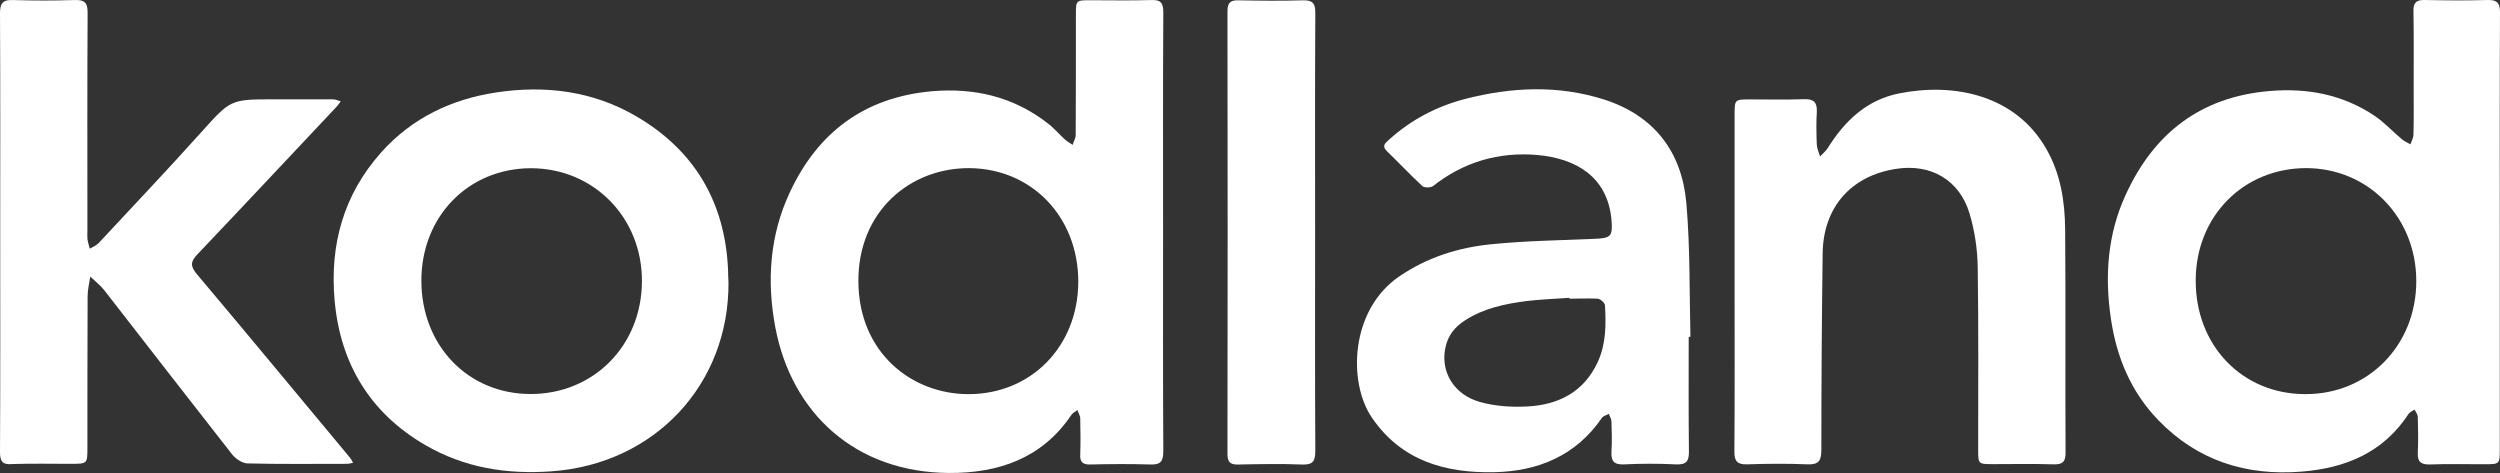
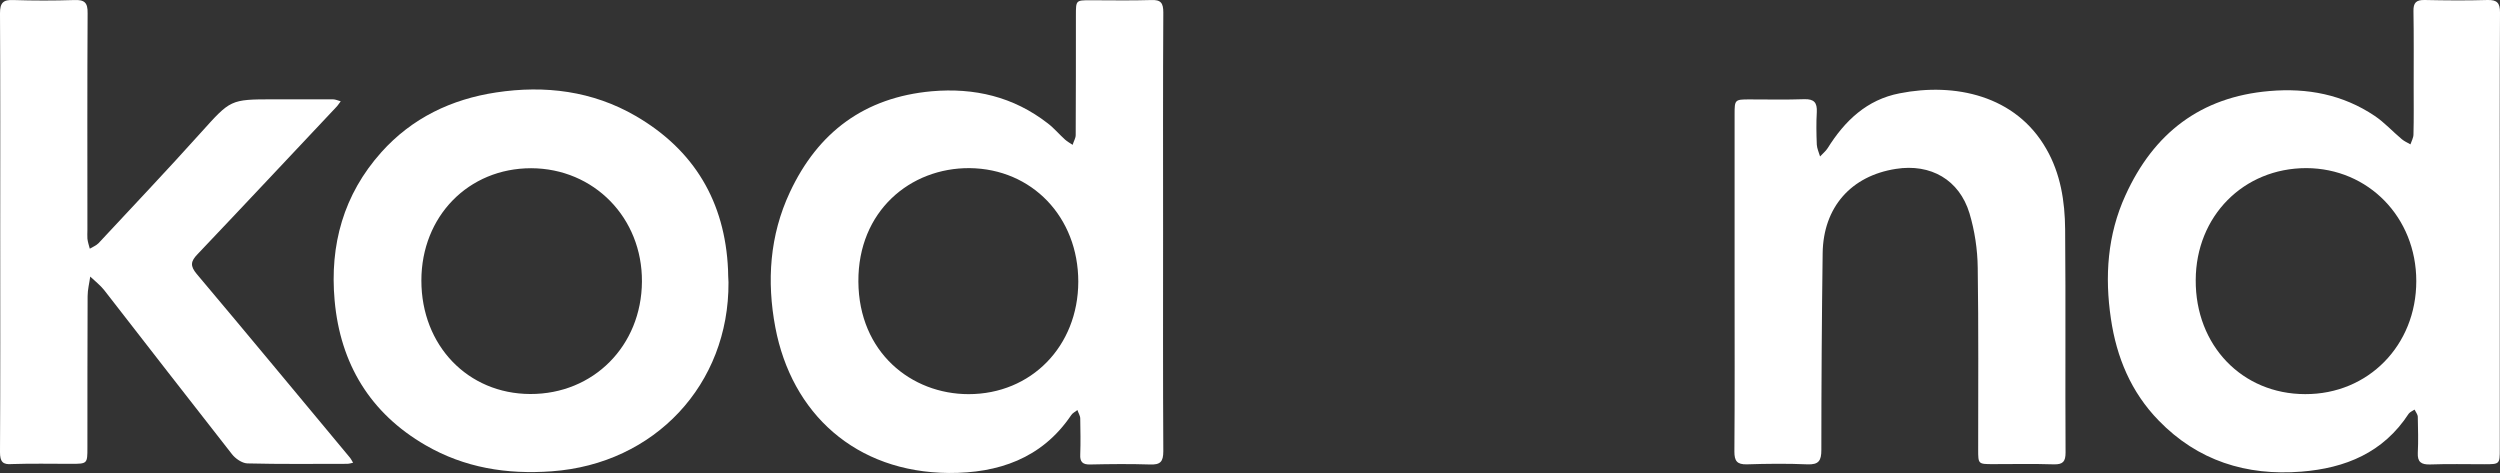
<svg xmlns="http://www.w3.org/2000/svg" width="111" height="21" viewBox="0 0 111 21" fill="none">
  <rect x="0" y="0" width="111" height="21" fill="#333333" stroke="none" />
  <path d="M51.641 10.317C51.641 13.556 51.632 16.794 51.651 20.033C51.651 20.507 51.516 20.642 51.054 20.623C50.168 20.594 49.292 20.604 48.406 20.623C48.069 20.633 47.944 20.507 47.963 20.178C47.982 19.646 47.972 19.115 47.963 18.583C47.963 18.457 47.876 18.332 47.838 18.206C47.741 18.283 47.616 18.341 47.558 18.438C46.249 20.372 44.303 21.01 42.137 21C37.977 20.971 35.146 18.351 34.424 14.532C34.038 12.483 34.173 10.452 35.069 8.538C36.321 5.86 38.391 4.323 41.367 4.052C43.264 3.888 44.997 4.294 46.518 5.474C46.798 5.686 47.029 5.967 47.289 6.199C47.385 6.286 47.51 6.353 47.626 6.431C47.664 6.286 47.761 6.141 47.761 5.996C47.77 4.226 47.77 2.448 47.77 0.678C47.77 0.011 47.77 0.011 48.415 0.011C49.311 0.011 50.216 0.031 51.112 0.002C51.545 -0.018 51.651 0.137 51.651 0.553C51.632 3.811 51.641 7.059 51.641 10.317ZM47.876 12.512C47.876 9.631 45.815 7.494 43.052 7.465C40.413 7.446 38.093 9.379 38.112 12.502C38.131 15.654 40.471 17.5 43.004 17.5C45.786 17.5 47.867 15.373 47.876 12.512Z" fill="white" />
  <path d="M110.99 10.364C110.99 13.555 110.99 16.745 110.99 19.935C110.99 20.612 110.99 20.612 110.297 20.612C109.498 20.612 108.689 20.593 107.89 20.622C107.504 20.631 107.331 20.515 107.35 20.109C107.379 19.578 107.36 19.046 107.35 18.514C107.35 18.408 107.264 18.302 107.206 18.186C107.119 18.244 107.004 18.292 106.946 18.369C105.819 20.1 104.134 20.786 102.179 20.941C99.733 21.134 97.576 20.457 95.843 18.669C94.62 17.412 93.975 15.865 93.725 14.154C93.445 12.278 93.57 10.422 94.37 8.672C95.622 5.917 97.702 4.303 100.764 4.042C102.449 3.897 104.019 4.196 105.434 5.144C105.867 5.434 106.233 5.84 106.638 6.178C106.753 6.275 106.888 6.333 107.023 6.41C107.071 6.265 107.158 6.12 107.158 5.965C107.177 5.269 107.167 4.583 107.167 3.887C107.167 2.756 107.177 1.634 107.158 0.503C107.148 0.126 107.273 -0.009 107.659 0C108.593 0.02 109.517 0.029 110.451 0C110.875 -0.009 111 0.136 111 0.552C110.981 3.829 110.99 7.097 110.99 10.364ZM102.353 17.499C105.145 17.509 107.283 15.334 107.283 12.482C107.283 9.649 105.155 7.474 102.401 7.464C99.608 7.464 97.499 9.601 97.49 12.433C97.471 15.334 99.55 17.499 102.353 17.499Z" fill="white" />
  <path d="M0.01 10.308C0.01 7.069 0.019 3.83 0 0.592C0 0.118 0.144 -0.018 0.597 0.002C1.493 0.031 2.398 0.031 3.293 0.002C3.756 -0.018 3.9 0.118 3.89 0.592C3.871 3.801 3.881 7.001 3.881 10.211C3.881 10.337 3.871 10.472 3.881 10.598C3.9 10.752 3.948 10.897 3.987 11.042C4.112 10.965 4.266 10.907 4.372 10.801C5.893 9.167 7.434 7.543 8.927 5.88C10.236 4.43 10.217 4.41 12.133 4.41C13.019 4.41 13.895 4.41 14.781 4.41C14.897 4.41 15.012 4.468 15.128 4.497C15.061 4.584 15.003 4.681 14.926 4.758C12.875 6.934 10.833 9.118 8.773 11.284C8.464 11.603 8.435 11.806 8.734 12.164C11.016 14.871 13.27 17.597 15.533 20.314C15.59 20.381 15.629 20.468 15.677 20.546C15.59 20.565 15.494 20.594 15.407 20.594C13.934 20.594 12.451 20.613 10.978 20.575C10.747 20.565 10.448 20.362 10.294 20.159C8.397 17.742 6.519 15.315 4.632 12.889C4.449 12.657 4.218 12.483 4.006 12.28C3.967 12.57 3.89 12.86 3.89 13.15C3.881 15.393 3.881 17.626 3.881 19.869C3.881 20.594 3.881 20.594 3.139 20.594C2.273 20.594 1.406 20.575 0.539 20.604C0.116 20.642 0 20.497 0 20.072C0.019 16.814 0.01 13.566 0.01 10.308Z" fill="white" />
  <path d="M32.345 12.535C32.373 17.069 29.07 20.598 24.497 20.926C22.503 21.071 20.625 20.771 18.892 19.766C16.437 18.345 15.108 16.15 14.857 13.337C14.636 10.872 15.252 8.639 16.928 6.763C18.295 5.235 20.048 4.404 22.031 4.104C24.198 3.776 26.307 4.037 28.223 5.148C30.823 6.657 32.191 8.958 32.325 11.974C32.325 12.148 32.335 12.312 32.345 12.535ZM18.709 12.457C18.709 15.338 20.77 17.485 23.543 17.494C26.345 17.504 28.483 15.358 28.502 12.506C28.522 9.673 26.374 7.478 23.582 7.469C20.799 7.469 18.709 9.605 18.709 12.457Z" fill="white" />
-   <path d="M74.978 14.963C74.978 16.655 74.969 18.347 74.988 20.038C74.998 20.473 74.873 20.638 74.42 20.619C73.65 20.58 72.879 20.58 72.109 20.619C71.647 20.638 71.522 20.464 71.55 20.029C71.579 19.594 71.56 19.159 71.55 18.724C71.55 18.608 71.473 18.492 71.435 18.376C71.329 18.434 71.194 18.463 71.127 18.55C69.971 20.241 68.276 20.928 66.331 20.966C64.184 21.005 62.229 20.473 60.91 18.54C59.85 16.983 59.937 13.774 62.123 12.275C63.365 11.425 64.752 10.989 66.216 10.844C67.747 10.69 69.287 10.67 70.819 10.603C71.531 10.574 71.608 10.487 71.55 9.762C71.377 7.838 69.962 7.035 68.257 6.881C66.543 6.736 64.983 7.19 63.625 8.263C63.519 8.34 63.24 8.34 63.153 8.263C62.614 7.76 62.104 7.219 61.574 6.707C61.333 6.475 61.516 6.349 61.67 6.204C62.653 5.314 63.799 4.715 65.079 4.386C67.13 3.864 69.191 3.768 71.242 4.425C73.447 5.14 74.67 6.736 74.873 9.008C75.046 10.98 75.007 12.962 75.055 14.944C75.017 14.963 74.998 14.963 74.978 14.963ZM69.682 13.261C69.682 13.252 69.682 13.242 69.682 13.223C69.047 13.271 68.401 13.29 67.766 13.368C66.813 13.493 65.869 13.687 65.041 14.228C64.588 14.518 64.28 14.905 64.174 15.446C63.953 16.49 64.54 17.515 65.696 17.844C66.37 18.037 67.121 18.085 67.824 18.047C69.201 17.97 70.327 17.409 70.944 16.065C71.31 15.263 71.31 14.412 71.261 13.551C71.252 13.445 71.059 13.271 70.934 13.261C70.52 13.242 70.096 13.261 69.682 13.261Z" fill="white" />
  <path d="M77.016 12.515C77.016 10.031 77.016 7.556 77.016 5.071C77.016 4.433 77.026 4.414 77.662 4.414C78.48 4.414 79.299 4.433 80.117 4.404C80.55 4.394 80.685 4.559 80.666 4.975C80.637 5.458 80.647 5.941 80.666 6.425C80.676 6.599 80.762 6.773 80.811 6.947C80.926 6.821 81.061 6.715 81.148 6.579C81.908 5.361 82.891 4.423 84.345 4.143C86.79 3.66 89.496 4.23 90.854 6.608C91.49 7.71 91.682 8.938 91.692 10.185C91.721 13.492 91.692 16.788 91.711 20.095C91.711 20.491 91.596 20.627 91.191 20.617C90.296 20.588 89.391 20.607 88.495 20.607C87.831 20.607 87.831 20.607 87.831 19.959C87.831 17.272 87.85 14.575 87.811 11.887C87.802 11.075 87.676 10.243 87.445 9.47C86.993 7.981 85.722 7.256 84.181 7.498C82.188 7.807 80.955 9.199 80.926 11.239C80.888 14.149 80.868 17.069 80.868 19.979C80.868 20.453 80.753 20.636 80.252 20.617C79.356 20.578 78.451 20.588 77.556 20.617C77.122 20.627 77.007 20.462 77.007 20.056C77.026 17.543 77.016 15.029 77.016 12.515Z" fill="white" />
-   <path d="M58.391 10.31C58.391 13.549 58.381 16.778 58.4 20.016C58.4 20.471 58.294 20.645 57.813 20.625C56.869 20.587 55.925 20.606 54.972 20.625C54.606 20.635 54.5 20.5 54.5 20.152C54.51 13.597 54.51 7.042 54.5 0.497C54.5 0.091 54.654 0.004 55.011 0.014C55.954 0.033 56.907 0.043 57.851 0.014C58.275 0.004 58.4 0.14 58.4 0.565C58.381 3.804 58.391 7.062 58.391 10.31Z" fill="white" />
</svg>